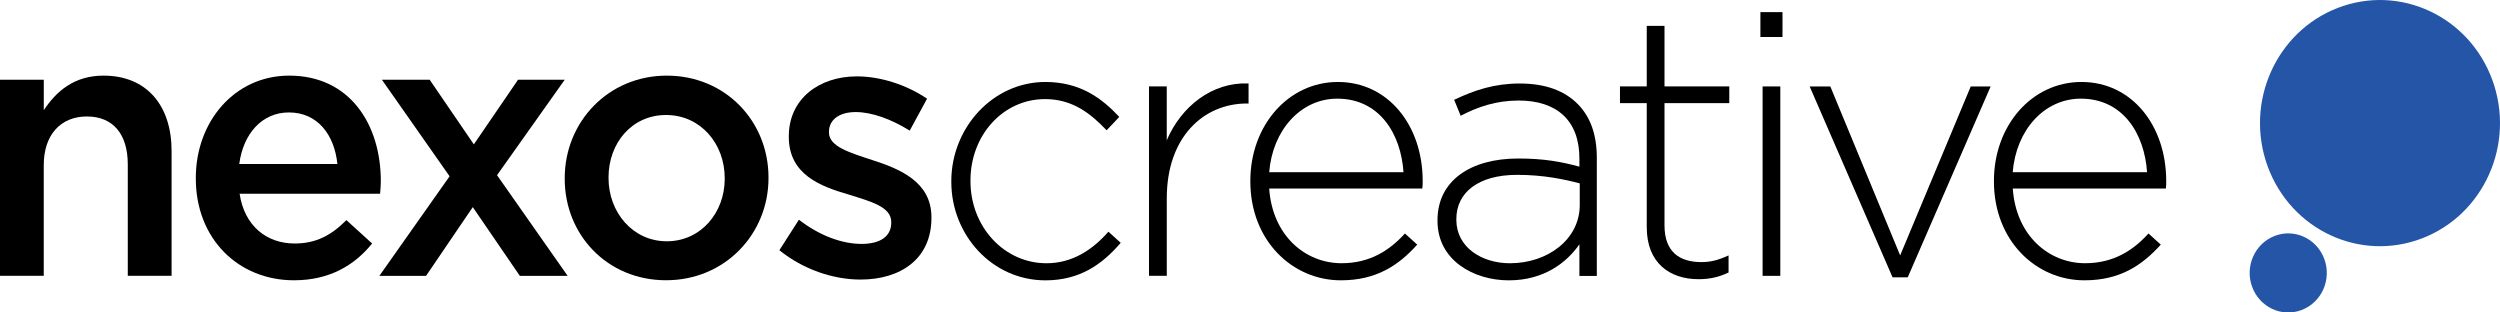
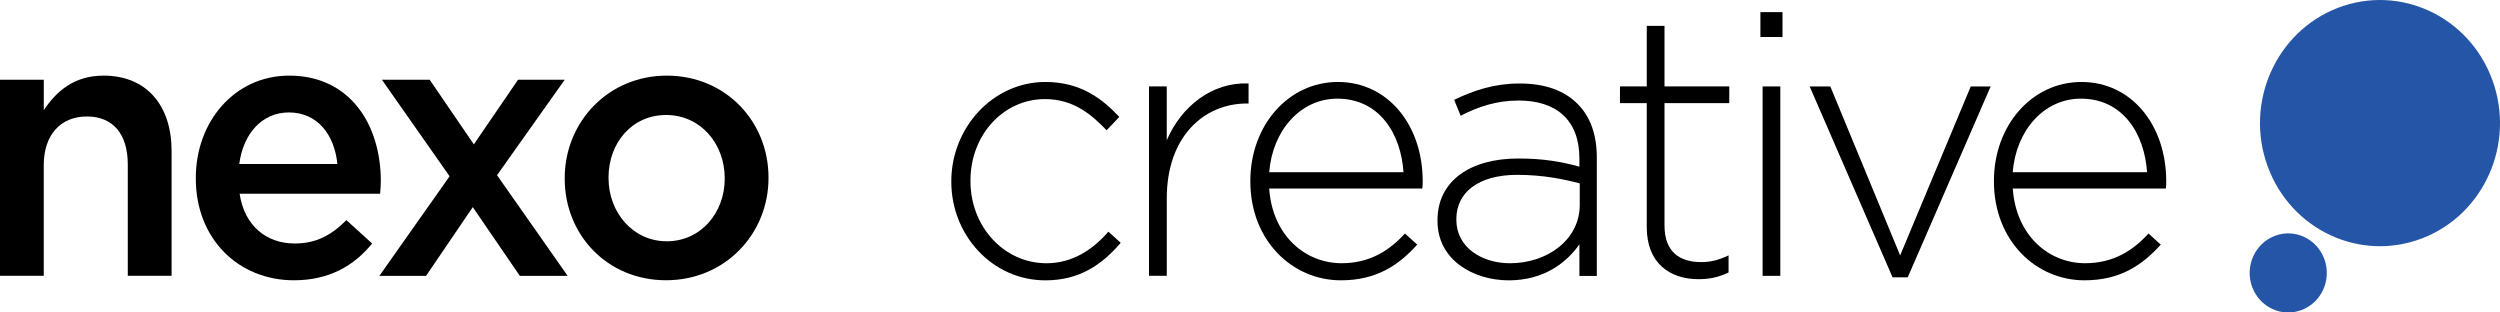
<svg xmlns="http://www.w3.org/2000/svg" width="80" height="10" viewBox="0 0 80 10" fill="none">
  <g id="logo nexos">
    <path id="Vector" d="M0 2.551H1.401V3.526C1.796 2.931 2.363 2.42 3.313 2.42C4.691 2.42 5.491 3.371 5.491 4.833V8.826H4.089V5.261C4.089 4.287 3.615 3.727 2.78 3.727C1.945 3.727 1.4 4.31 1.4 5.285V8.826H0V2.551Z" fill="black" />
    <path id="Vector_2" d="M6.266 5.713V5.689C6.266 3.894 7.505 2.42 9.255 2.42C11.201 2.42 12.186 3.989 12.186 5.795C12.186 5.926 12.175 6.057 12.163 6.2H7.668C7.819 7.222 8.525 7.792 9.429 7.792C10.113 7.792 10.599 7.531 11.085 7.044L11.908 7.792C11.329 8.505 10.529 8.969 9.406 8.969C7.633 8.969 6.266 7.65 6.266 5.713ZM10.796 5.249C10.704 4.323 10.17 3.598 9.244 3.598C8.386 3.598 7.784 4.275 7.656 5.249H10.795H10.796Z" fill="black" />
    <path id="Vector_3" d="M14.387 5.641L12.221 2.552H13.75L15.163 4.62L16.577 2.552H18.071L15.905 5.606L18.164 8.827H16.634L15.129 6.628L13.634 8.827H12.14L14.387 5.641Z" fill="black" />
    <path id="Vector_4" d="M18.071 5.724V5.7C18.071 3.905 19.46 2.42 21.337 2.42C23.215 2.42 24.592 3.881 24.592 5.677V5.7C24.592 7.483 23.202 8.968 21.314 8.968C19.426 8.968 18.071 7.507 18.071 5.723M23.191 5.724V5.7C23.191 4.595 22.415 3.68 21.314 3.68C20.214 3.68 19.473 4.583 19.473 5.677V5.7C19.473 6.793 20.249 7.721 21.337 7.721C22.426 7.721 23.191 6.806 23.191 5.724Z" fill="black" />
-     <path id="Vector_5" d="M24.94 8.007L25.565 7.031C26.226 7.542 26.944 7.805 27.57 7.805C28.196 7.805 28.52 7.543 28.52 7.127V7.104C28.52 6.617 27.872 6.45 27.153 6.224C26.25 5.962 25.242 5.582 25.242 4.382V4.358C25.242 3.17 26.203 2.444 27.42 2.444C28.184 2.444 29.018 2.718 29.666 3.158L29.111 4.18C28.52 3.811 27.895 3.586 27.384 3.586C26.839 3.586 26.527 3.846 26.527 4.215V4.239C26.527 4.691 27.187 4.881 27.905 5.119C28.798 5.405 29.806 5.82 29.806 6.95V6.973C29.806 8.293 28.809 8.946 27.536 8.946C26.667 8.946 25.705 8.625 24.94 8.007" fill="black" />
    <path id="Vector_6" d="M30.442 5.819V5.796C30.442 4.096 31.763 2.623 33.454 2.623C34.566 2.623 35.262 3.147 35.817 3.741L35.412 4.169C34.902 3.634 34.323 3.171 33.442 3.171C32.099 3.171 31.055 4.324 31.055 5.774V5.797C31.055 7.259 32.133 8.424 33.488 8.424C34.322 8.424 34.971 7.984 35.469 7.414L35.863 7.77C35.261 8.471 34.543 8.971 33.453 8.971C31.75 8.971 30.442 7.521 30.442 5.821" fill="black" />
    <path id="Vector_7" d="M36.768 2.765H37.336V4.488C37.799 3.407 38.783 2.622 39.954 2.67V3.312H39.897C38.529 3.312 37.337 4.369 37.337 6.343V8.826H36.768V2.765H36.768Z" fill="black" />
    <path id="Vector_8" d="M40.011 5.808V5.784C40.011 4.025 41.217 2.623 42.814 2.623C44.412 2.623 45.526 4.001 45.526 5.796C45.526 5.903 45.526 5.939 45.514 6.033H40.614C40.718 7.543 41.771 8.423 42.931 8.423C43.846 8.423 44.471 8.006 44.958 7.472L45.351 7.828C44.75 8.494 44.042 8.97 42.907 8.97C41.356 8.97 40.011 7.698 40.011 5.809M44.912 5.51C44.83 4.286 44.147 3.157 42.792 3.157C41.623 3.157 40.719 4.168 40.615 5.51H44.913H44.912Z" fill="black" />
    <path id="Vector_9" d="M46 7.069V7.045C46 5.784 47.054 5.072 48.583 5.072C49.405 5.072 49.974 5.178 50.541 5.333V5.072C50.541 3.848 49.811 3.217 48.596 3.217C47.877 3.217 47.286 3.419 46.742 3.705L46.533 3.194C47.182 2.885 47.819 2.672 48.63 2.672C49.441 2.672 50.066 2.897 50.495 3.337C50.889 3.741 51.098 4.299 51.098 5.049V8.829H50.541V7.818C50.136 8.401 49.406 8.971 48.282 8.971C47.159 8.971 46 8.33 46 7.07M50.552 6.558V5.868C50.054 5.738 49.394 5.595 48.549 5.595C47.298 5.595 46.603 6.166 46.603 7.01V7.033C46.603 7.913 47.414 8.424 48.318 8.424C49.522 8.424 50.552 7.663 50.552 6.559" fill="black" />
    <path id="Vector_10" d="M52.696 7.27V3.301H51.839V2.765H52.696V0.828H53.264V2.765H55.337V3.3H53.264V7.21C53.264 8.079 53.762 8.387 54.445 8.387C54.735 8.387 54.978 8.328 55.314 8.173V8.72C55.014 8.862 54.724 8.934 54.353 8.934C53.437 8.934 52.696 8.423 52.696 7.27Z" fill="black" />
    <path id="Vector_11" d="M56.333 0.388H57.04V1.184H56.333V0.388ZM56.403 2.766H56.97V8.827H56.403V2.766Z" fill="black" />
    <path id="Vector_12" d="M57.909 2.766H58.57L60.805 8.173L63.064 2.766H63.701L61.048 8.874H60.562L57.909 2.766Z" fill="black" />
    <path id="Vector_13" d="M63.806 5.808V5.784C63.806 4.025 65.01 2.623 66.608 2.623C68.206 2.623 69.319 4.001 69.319 5.796C69.319 5.903 69.319 5.939 69.308 6.033H64.409C64.512 7.543 65.566 8.423 66.725 8.423C67.64 8.423 68.266 8.006 68.752 7.472L69.145 7.828C68.543 8.494 67.837 8.97 66.701 8.97C65.149 8.97 63.806 7.698 63.806 5.809M68.706 5.51C68.624 4.286 67.941 3.157 66.585 3.157C65.415 3.157 64.511 4.168 64.408 5.51H68.706Z" fill="black" />
    <path id="Vector_14" d="M79.755 2.559C80.499 4.597 79.491 6.867 77.505 7.628C75.518 8.39 73.307 7.357 72.564 5.32C71.821 3.282 72.829 1.013 74.814 0.251C76.8 -0.511 79.012 0.522 79.755 2.56" fill="#2455A6" />
    <path id="Vector_15" d="M74.379 8.29C74.618 8.945 74.295 9.674 73.656 9.919C73.018 10.164 72.307 9.832 72.068 9.178C71.828 8.523 72.153 7.794 72.791 7.549C73.429 7.303 74.14 7.636 74.379 8.291" fill="#2455A6" />
  </g>
</svg>